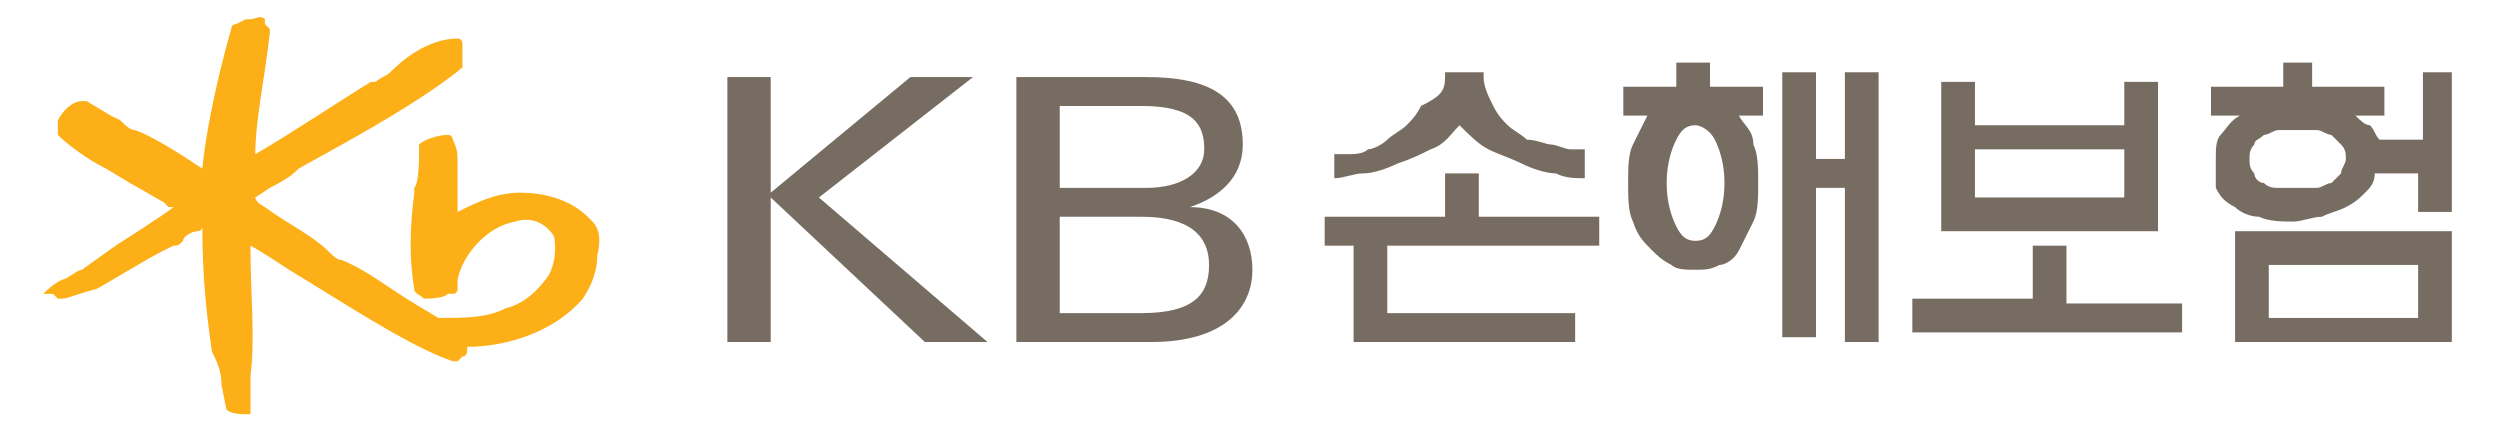
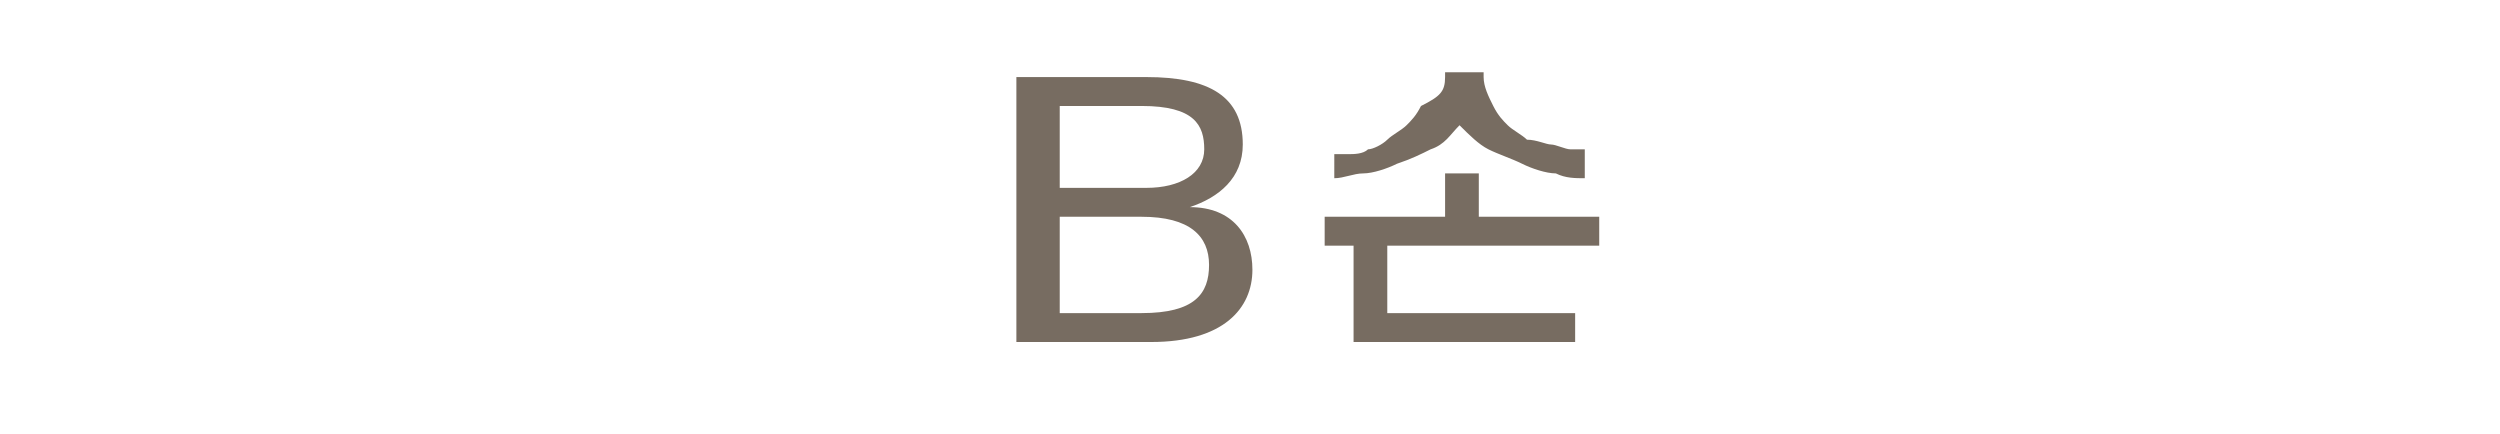
<svg xmlns="http://www.w3.org/2000/svg" version="1.1" id="레이어_1" x="0px" y="0px" viewBox="0 0 51.9 9" style="enable-background:new 0 0 51.9 9;" xml:space="preserve">
  <style type="text/css">
	.st0{fill:#FCAF17;}
	.st1{fill:#776C61;}
</style>
  <g>
    <g>
-       <path class="st0" d="M12.3,4.6l-0.1-0.1c-0.3-0.3-0.8-0.5-1.4-0.5c-0.5,0-0.9,0.2-1.3,0.4c0,0,0,0,0,0c0-0.2,0-0.3,0-0.5    c0-0.2,0-0.4,0-0.5c0-0.2,0-0.3-0.1-0.5c0,0,0-0.1-0.1-0.1c-0.2,0-0.5,0.1-0.6,0.2l0,0.1c0,0.2,0,0.7-0.1,0.8c0,0,0,0.1,0,0.1    c-0.1,0.8-0.1,1.4,0,2c0,0.1,0.1,0.1,0.2,0.2c0.1,0,0.4,0,0.5-0.1c0,0,0.1,0,0.1,0c0.1,0,0.1-0.1,0.1-0.1c0,0,0-0.2,0-0.2    c0.1-0.5,0.6-1.1,1.2-1.2c0.3-0.1,0.6,0,0.8,0.3c0,0,0.1,0.4-0.1,0.8c-0.2,0.3-0.5,0.6-0.9,0.7c-0.4,0.2-0.8,0.2-1.4,0.2    c0,0-0.5-0.3-0.5-0.3C8.1,6,7.6,5.6,7.1,5.4C7,5.4,6.9,5.3,6.8,5.2l0,0C6.5,4.9,5.9,4.6,5.5,4.3c0,0-0.2-0.1-0.2-0.2c0,0,0,0,0,0    c0,0,0.3-0.2,0.3-0.2c0.4-0.2,0.5-0.3,0.6-0.4c0,0,0,0,0,0c0,0,0.9-0.5,0.9-0.5C8,2.5,9,1.9,9.6,1.4c0,0,0-0.1,0-0.1l0-0.1    c0-0.1,0-0.2,0-0.3c0,0,0-0.1-0.1-0.1C9.1,0.8,8.6,1,8.1,1.5C8,1.6,7.9,1.6,7.8,1.7l-0.1,0C7.2,2,6,2.8,5.3,3.2    c0-0.7,0.2-1.6,0.3-2.5l0-0.1c0,0-0.1-0.1-0.1-0.1l0-0.1l0,0c-0.1-0.1-0.2,0-0.3,0l-0.1,0L4.9,0.5c0,0-0.1,0-0.1,0.1    C4.6,1.3,4.3,2.5,4.2,3.5C3.6,3.1,3.1,2.8,2.8,2.7l0,0l0,0c-0.1,0-0.2-0.1-0.3-0.2c0,0-0.2-0.1-0.2-0.1L1.8,2.1c0,0-0.1,0-0.1,0    c-0.2,0-0.4,0.2-0.5,0.4c0,0,0,0,0,0.1c0,0,0,0.1,0,0.1l0,0.1l0,0c0.2,0.2,0.6,0.5,1,0.7l0.5,0.3l0.7,0.4c0,0,0.1,0.1,0.1,0.1    l0.1,0c0,0,0,0,0,0C3.5,4.4,2.4,5.1,2.4,5.1L1.7,5.6c-0.1,0-0.3,0.2-0.4,0.2C1.1,5.9,1,6,0.9,6.1l0,0l0,0l0.1,0c0,0,0.1,0,0.1,0    l0.1,0.1c0,0,0.1,0,0.1,0c0.1,0,0.3-0.1,0.7-0.2C2.2,5.9,3,5.4,3.4,5.2l0.2-0.1c0.1,0,0.1,0,0.2-0.1C3.8,4.9,4,4.8,4.1,4.8    c0,0,0.1,0,0.1-0.1c0,0,0,0,0,0c0,1.1,0.1,1.9,0.2,2.6l0,0l0,0C4.5,7.5,4.6,7.7,4.6,8l0.1,0.5c0,0,0,0,0,0    c0.1,0.1,0.3,0.1,0.5,0.1l0,0l0-0.1c0-0.1,0-0.1,0-0.2c0-0.1,0-0.2,0-0.3l0-0.2C5.3,7.1,5.2,6,5.2,5.2c0,0,0,0,0-0.1    C5.4,5.2,6,5.6,6,5.6c1,0.6,2.5,1.6,3.4,1.9c0,0,0.1,0,0.1,0c0,0,0.1-0.1,0.1-0.1l0,0c0.1,0,0.1-0.1,0.1-0.2c0.8,0,1.8-0.3,2.4-1    c0.2-0.3,0.3-0.6,0.3-0.9C12.5,4.9,12.4,4.7,12.3,4.6" />
-     </g>
+       </g>
    <path class="st1" d="M27.5,5.1V4.5H30V3.6h0.7v0.9h2.5v0.6h-4.4v1.4h3.9v0.6h-4.6v-2H27.5z M30,1.5h0.8v0.1c0,0.2,0.1,0.4,0.2,0.6   c0.1,0.2,0.2,0.3,0.3,0.4c0.1,0.1,0.3,0.2,0.4,0.3C31.9,2.9,32.1,3,32.2,3c0.1,0,0.3,0.1,0.4,0.1c0.1,0,0.2,0,0.3,0v0.6   c-0.2,0-0.4,0-0.6-0.1c-0.2,0-0.5-0.1-0.7-0.2c-0.2-0.1-0.5-0.2-0.7-0.3c-0.2-0.1-0.4-0.3-0.6-0.5c-0.2,0.2-0.3,0.4-0.6,0.5   c-0.2,0.1-0.4,0.2-0.7,0.3c-0.2,0.1-0.5,0.2-0.7,0.2c-0.2,0-0.4,0.1-0.6,0.1V3.2c0.1,0,0.2,0,0.3,0c0.1,0,0.3,0,0.4-0.1   c0.1,0,0.3-0.1,0.4-0.2c0.1-0.1,0.3-0.2,0.4-0.3c0.1-0.1,0.2-0.2,0.3-0.4C29.9,2,30,1.9,30,1.6V1.5z" />
-     <path class="st1" d="M36.6,2.4h-0.5c0.1,0.2,0.3,0.3,0.3,0.6c0.1,0.2,0.1,0.5,0.1,0.8c0,0.3,0,0.6-0.1,0.8   c-0.1,0.2-0.2,0.4-0.3,0.6c-0.1,0.2-0.3,0.3-0.4,0.3c-0.2,0.1-0.3,0.1-0.5,0.1c-0.2,0-0.4,0-0.5-0.1c-0.2-0.1-0.3-0.2-0.4-0.3   C34.1,5,34,4.9,33.9,4.6c-0.1-0.2-0.1-0.5-0.1-0.8c0-0.3,0-0.6,0.1-0.8c0.1-0.2,0.2-0.4,0.3-0.6h-0.5V1.8h1.1V1.3h0.7v0.5h1.1V2.4z    M35.2,5c0.2,0,0.3-0.1,0.4-0.3c0.1-0.2,0.2-0.5,0.2-0.9c0-0.4-0.1-0.7-0.2-0.9c-0.1-0.2-0.3-0.3-0.4-0.3c-0.2,0-0.3,0.1-0.4,0.3   c-0.1,0.2-0.2,0.5-0.2,0.9c0,0.4,0.1,0.7,0.2,0.9C34.9,4.9,35,5,35.2,5z M38.3,1.5H39v5.6h-0.7V3.9h-0.6V7H37V1.5h0.7v1.8h0.6V1.5z   " />
-     <path class="st1" d="M39.7,6.2h2.5V5.1h0.7v1.2h2.4v0.6h-5.6V6.2z M44.8,1.7v3.1h-4.5V1.7H41v0.9h3.1V1.7H44.8z M44.1,4.1v-1H41v1   H44.1z" />
-     <path class="st1" d="M50.2,1.5h0.7v2.9h-0.7V3.6h-0.9c0,0.2-0.1,0.3-0.2,0.4c-0.1,0.1-0.2,0.2-0.4,0.3c-0.2,0.1-0.3,0.1-0.5,0.2   c-0.2,0-0.4,0.1-0.6,0.1c-0.2,0-0.5,0-0.7-0.1c-0.2,0-0.4-0.1-0.5-0.2c-0.2-0.1-0.3-0.2-0.4-0.4C46,3.6,46,3.5,46,3.3   c0-0.2,0-0.4,0.1-0.5c0.1-0.1,0.2-0.3,0.4-0.4h-0.6V1.8h1.5V1.3H48v0.5h1.5v0.6h-0.6c0.1,0.1,0.2,0.2,0.3,0.2   c0.1,0.1,0.1,0.2,0.2,0.3h0.9V1.5z M50.9,4.8v2.3h-4.5V4.8H50.9z M47.7,3.9c0.1,0,0.3,0,0.4,0c0.1,0,0.2-0.1,0.3-0.1   c0.1-0.1,0.1-0.1,0.2-0.2c0-0.1,0.1-0.2,0.1-0.3c0-0.1,0-0.2-0.1-0.3c-0.1-0.1-0.1-0.1-0.2-0.2c-0.1,0-0.2-0.1-0.3-0.1   c-0.1,0-0.2,0-0.4,0c-0.1,0-0.3,0-0.4,0c-0.1,0-0.2,0.1-0.3,0.1c-0.1,0.1-0.2,0.1-0.2,0.2c-0.1,0.1-0.1,0.2-0.1,0.3   c0,0.1,0,0.2,0.1,0.3c0,0.1,0.1,0.2,0.2,0.2c0.1,0.1,0.2,0.1,0.3,0.1C47.4,3.9,47.6,3.9,47.7,3.9z M50.2,6.5V5.5h-3.1v1.1H50.2z" />
-     <polygon class="st1" points="15.1,1.6 16,1.6 16,4 18.9,1.6 20.2,1.6 17,4.1 20.5,7.1 19.2,7.1 16,4.1 16,7.1 15.1,7.1  " />
    <path class="st1" d="M21.1,1.6h2.7c1.3,0,2,0.4,2,1.4c0,0.7-0.5,1.1-1.1,1.3v0C25.6,4.3,26,4.9,26,5.6c0,0.8-0.6,1.5-2.1,1.5h-2.8   V1.6z M22,3.9h1.8c0.7,0,1.2-0.3,1.2-0.8c0-0.5-0.2-0.9-1.3-0.9H22V3.9z M22,6.5h1.7c1.1,0,1.4-0.4,1.4-1c0-0.6-0.4-1-1.4-1H22V6.5   z" />
  </g>
</svg>